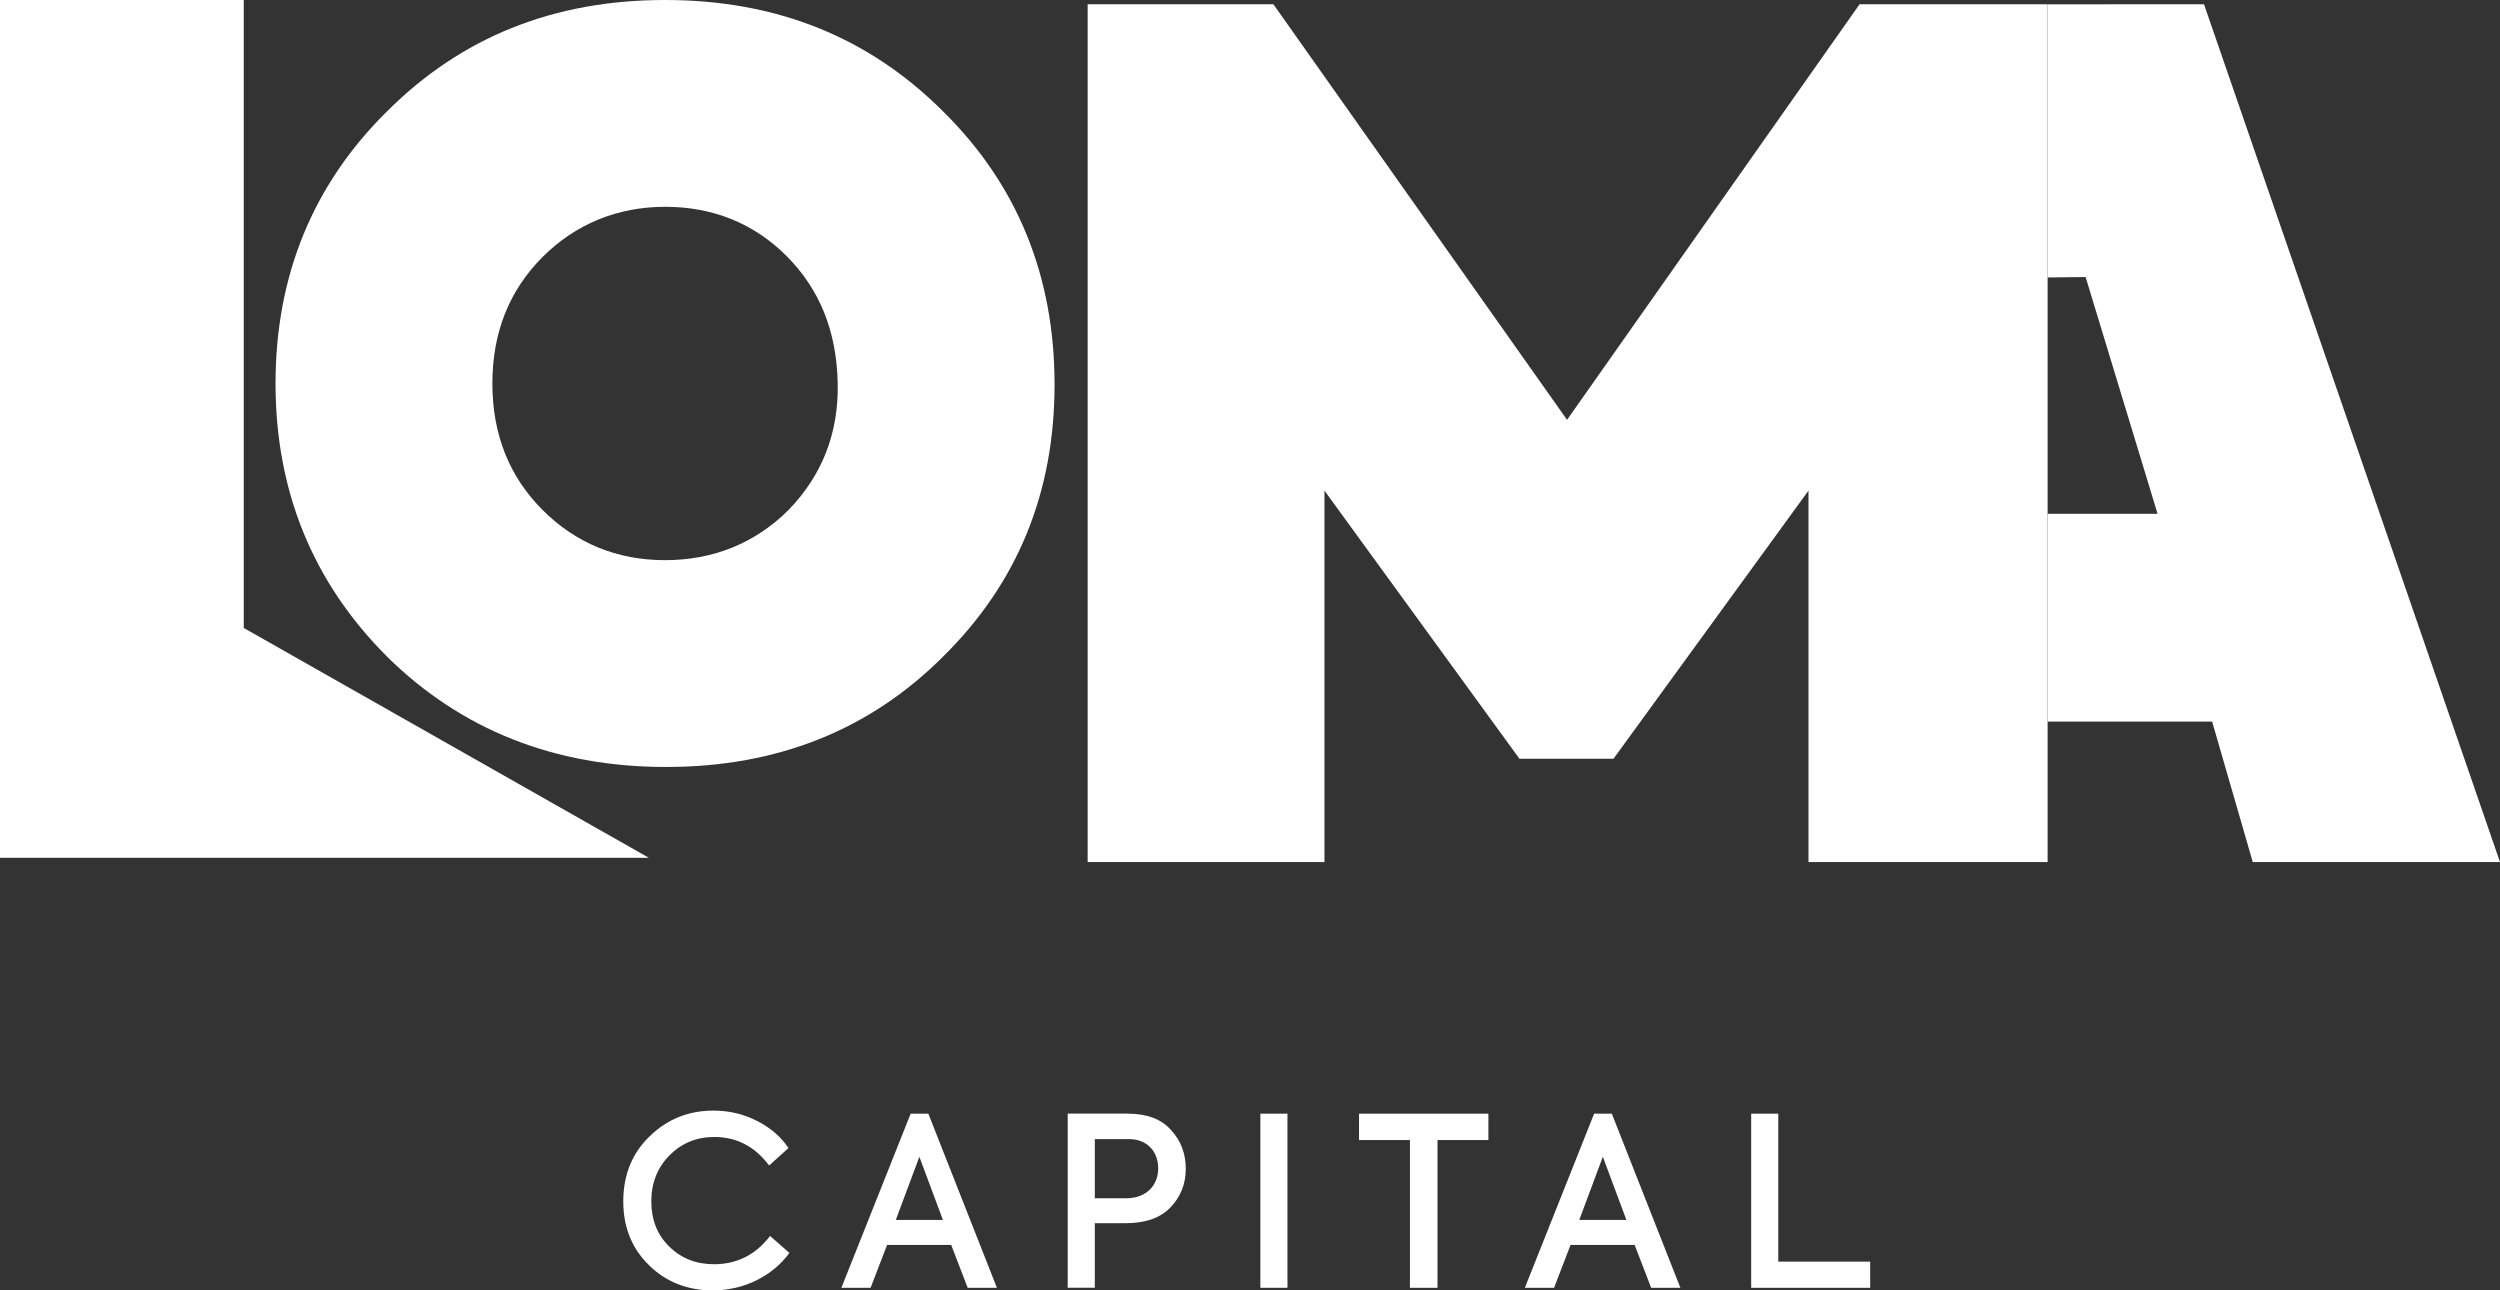
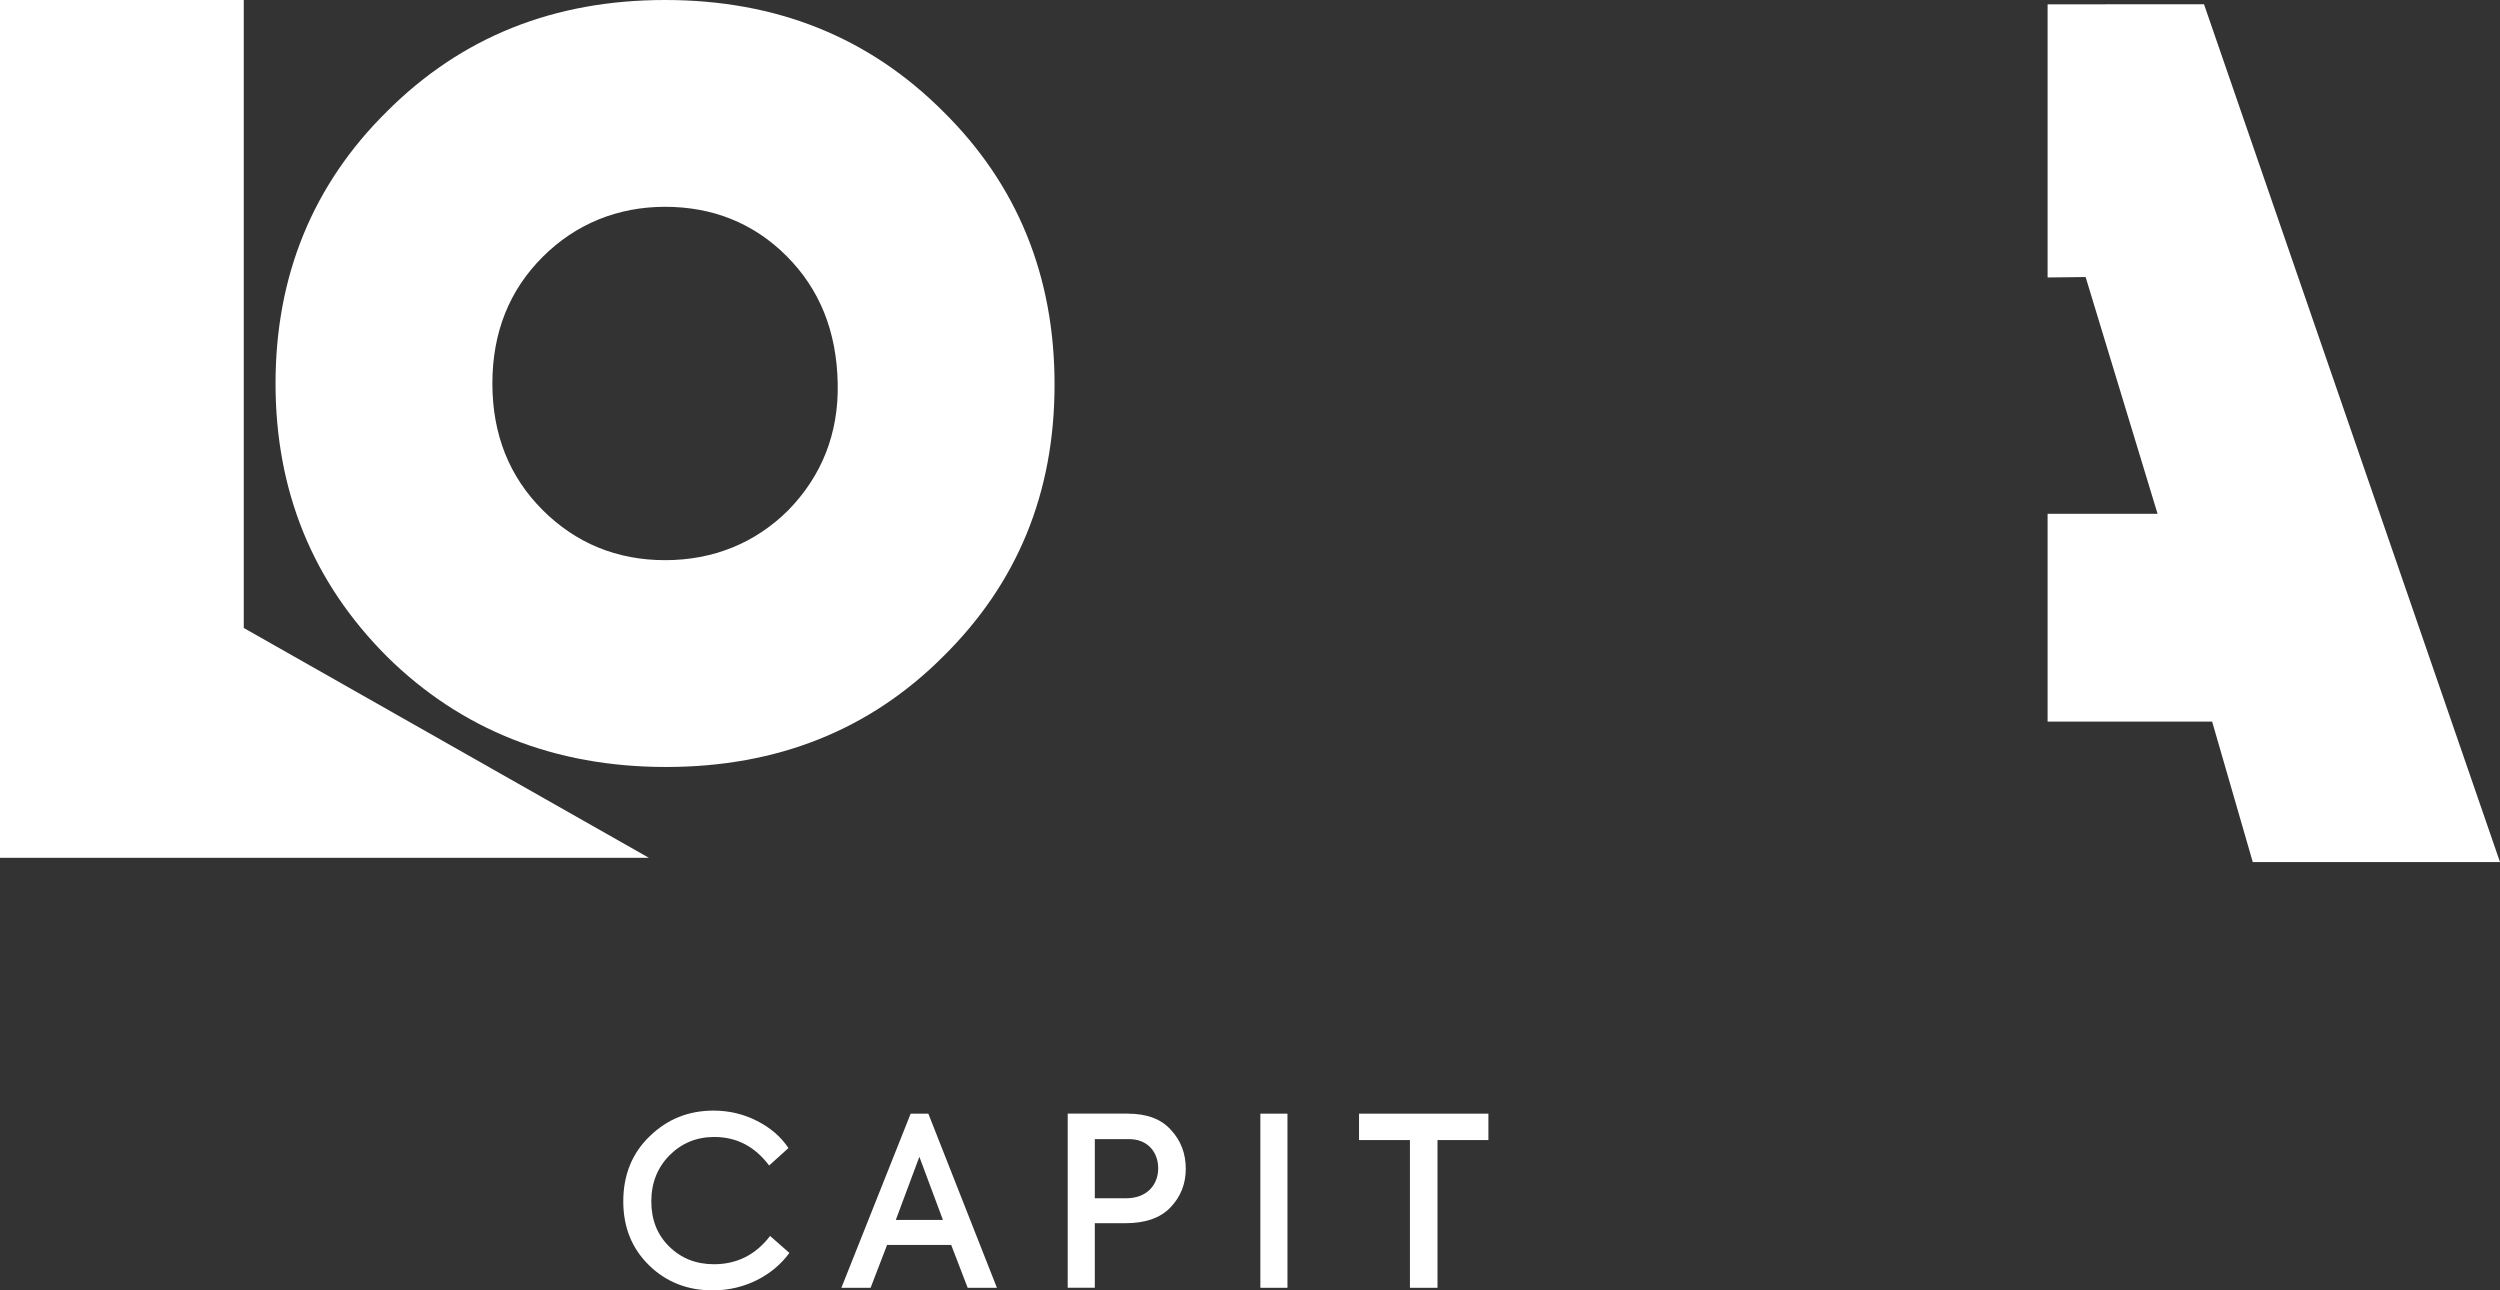
<svg xmlns="http://www.w3.org/2000/svg" id="Camada_1" viewBox="0 0 1937.4 1000">
  <rect x="0" y="0" width="1937.4" height="1000" fill="#333333" stroke="none" />
  <defs>
    <style>.cls-1{fill:#fff;}</style>
  </defs>
  <g>
    <path class="cls-1" d="M503.11,980.65c-13.33-12.97-20.09-29.41-20.09-49.68s6.76-37.25,20.45-50.4c13.7-13.33,30.13-19.9,49.49-19.9,12.23,0,23.37,2.74,33.78,8.03,10.41,5.3,18.44,12.23,24.28,20.99l-14.97,13.52c-11.14-14.79-25.2-22.1-42.55-22.1-13.7,0-25.2,4.75-34.7,14.25-9.31,9.5-14.06,21.36-14.06,35.61s4.56,25.93,13.88,35.06c9.31,9.13,20.82,13.7,34.7,13.7,17.72,0,32.32-7.31,43.46-21.91l14.97,13.14c-12.6,17.35-34.51,29.04-59.35,29.04-19.54,0-35.98-6.39-49.31-19.35Z" />
    <path class="cls-1" d="M749.91,997.99l-12.78-33.23h-49.67l-12.78,33.23h-22.64l53.69-134.95h13.7l53.14,134.95h-22.65Zm-37.44-101.53l-18.26,48.94h36.52l-18.26-48.94Z" />
    <path class="cls-1" d="M874,863.04c14.79,0,25.93,4.2,33.42,12.6,7.67,8.21,11.5,18.26,11.5,30.13s-4.02,21.73-11.87,29.94c-7.86,8.22-19.54,12.23-34.88,12.23h-23.74v50.03h-21v-134.95h46.56Zm-1.28,65.57c16.26,0,24.84-10.59,24.84-23.2s-8.22-22.65-22.64-22.65h-26.48v45.85h24.28Z" />
    <path class="cls-1" d="M976.73,863.04h21v134.95h-21v-134.95Z" />
    <path class="cls-1" d="M1092.64,883.5h-39.44v-20.46h100.25v20.46h-39.44v114.49h-21.37v-114.49Z" />
-     <path class="cls-1" d="M1279.57,997.99l-12.78-33.23h-49.67l-12.78,33.23h-22.64l53.69-134.95h13.7l53.14,134.95h-22.65Zm-37.44-101.53l-18.26,48.94h36.52l-18.26-48.94Z" />
-     <path class="cls-1" d="M1357.1,997.99v-134.95h21v114.68h71.22v20.27h-92.22Z" />
  </g>
  <g>
    <g>
-       <path class="cls-1" d="M0,664.76V0H188.91V486.65l313.94,178.11H0Z" />
+       <path class="cls-1" d="M0,664.76V0H188.91V486.65l313.94,178.11Z" />
      <path class="cls-1" d="M299.89,508.79c-57.57-57.57-86.36-128.36-86.36-211.61s28.79-154.03,86.36-210.83C357.45,28.79,429.03,0,515.38,0s157.93,28.79,215.5,86.36c57.57,56.79,86.36,127.59,86.36,211.61s-28.79,154.04-86.36,210.83c-56.79,56.79-128.37,85.58-214.72,85.58s-158.71-28.79-216.28-85.58Zm311.19-113.58c25.67-26.45,38.9-59.13,38.12-98.03-.78-40.45-14.01-73.13-39.68-98.8-25.67-25.68-57.57-38.12-94.14-38.12s-69.24,13.23-94.91,38.9c-25.67,25.67-38.9,58.35-38.9,98.02s13.23,72.35,38.9,98.03c25.67,25.67,57.57,38.9,94.91,38.9s70.02-13.22,95.69-38.9Z" />
-       <path class="cls-1" d="M842.89,668.06V3.3h143.93l227.58,322.04L1441.09,3.3h145.73V668.06h-185.31V380.21l-151.12,207.79h-72.87l-151.12-207.79v287.85h-183.51Z" />
    </g>
    <polyline class="cls-1" points="1586.81 3.34 1586.81 215.02 1616.27 214.7 1672.04 398.2 1586.81 398.2 1586.81 559.22 1714.32 559.22 1745.8 668.06 1937.4 668.06 1708.02 3.3 1616.17 3.34" />
  </g>
</svg>